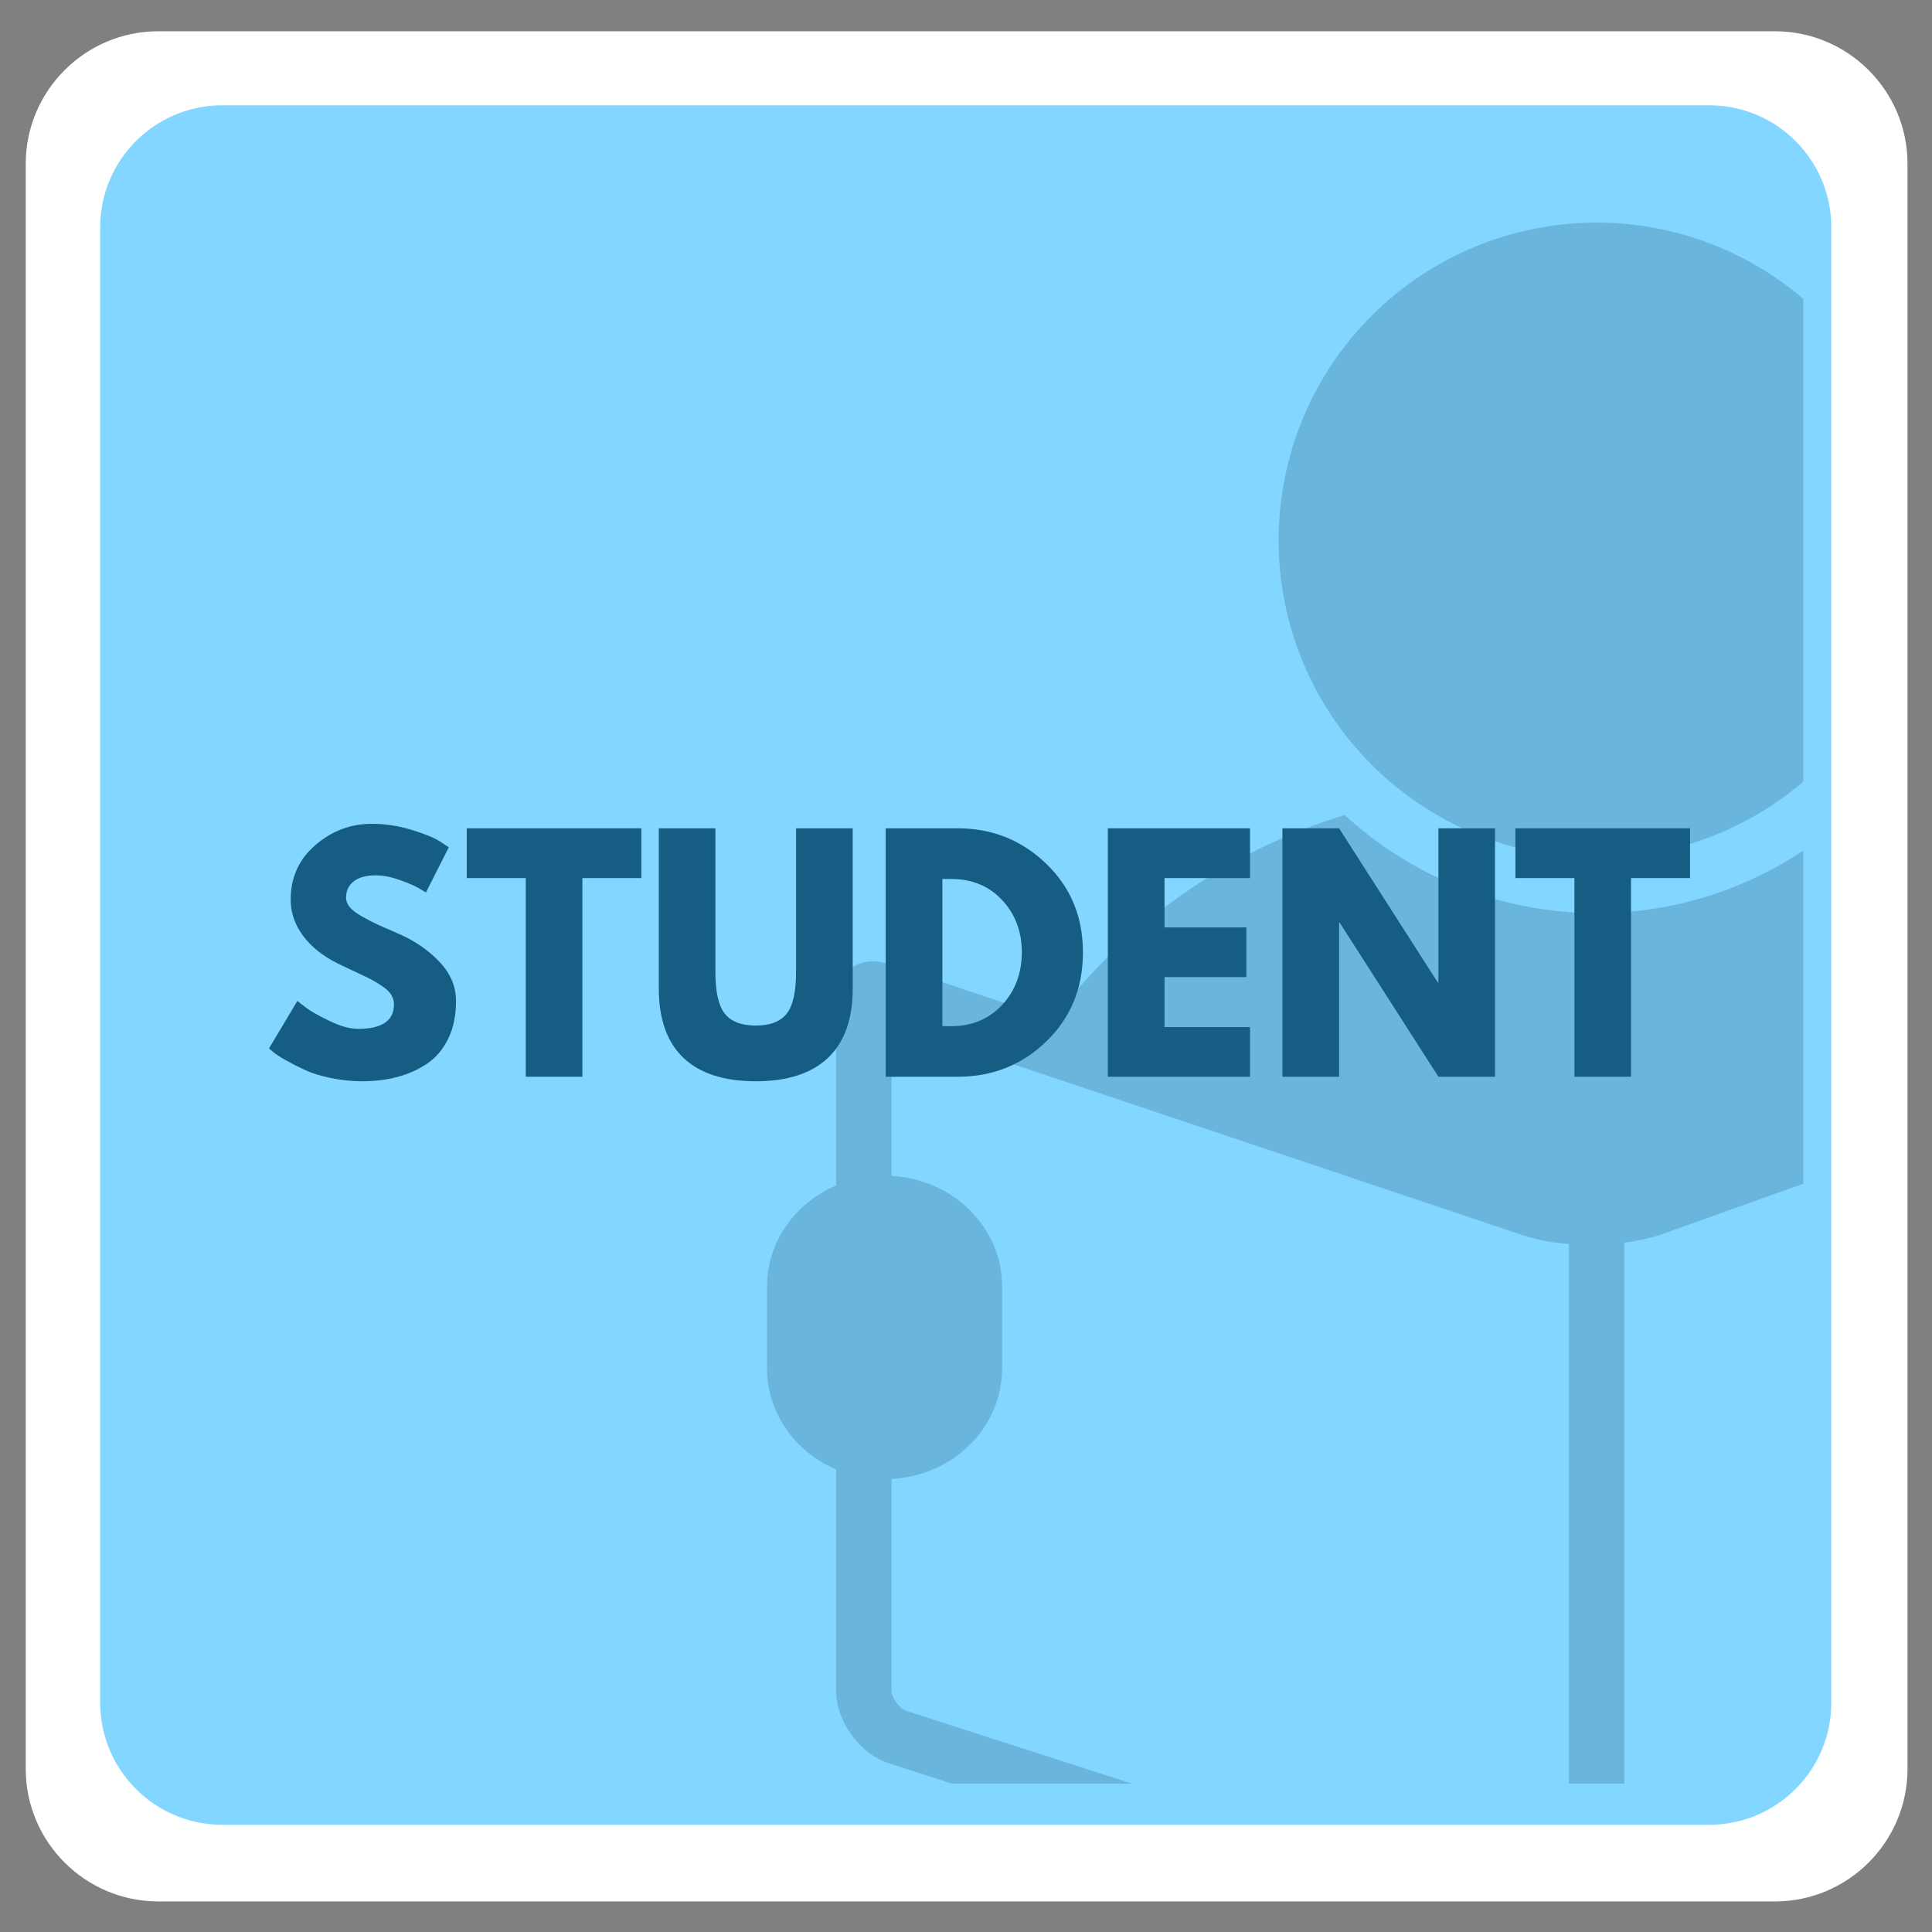
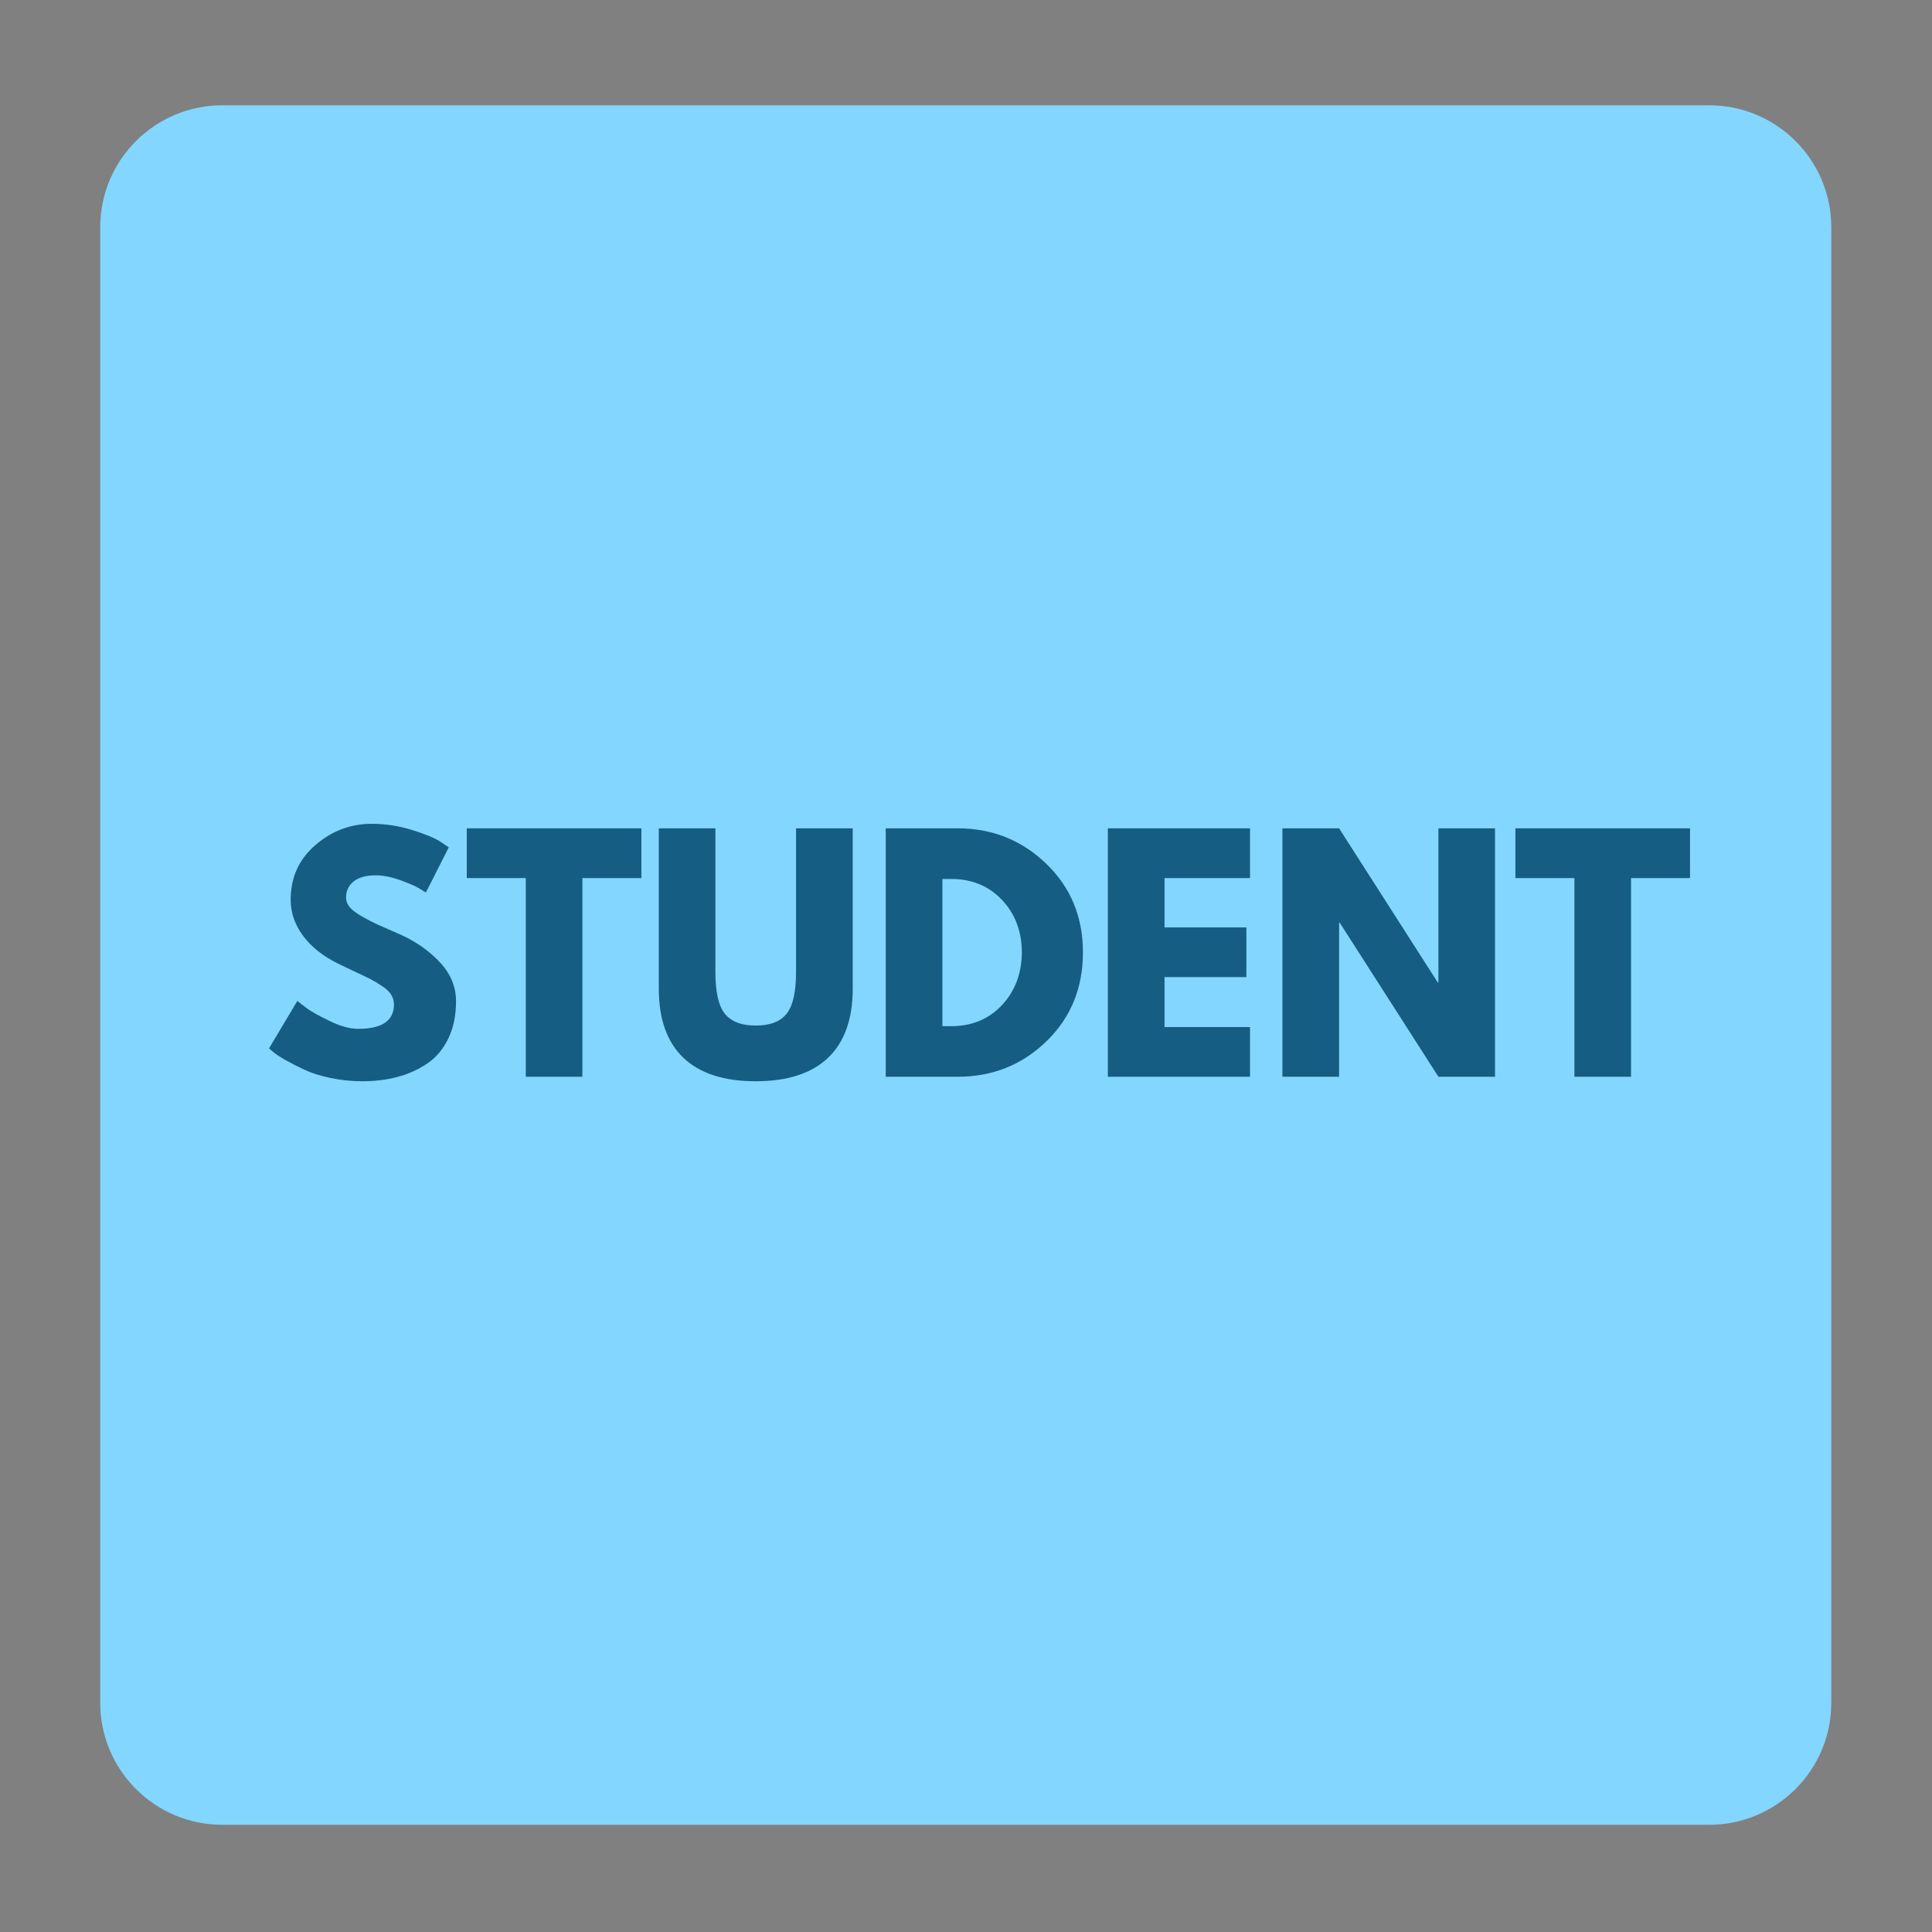
<svg xmlns="http://www.w3.org/2000/svg" width="500" zoomAndPan="magnify" viewBox="0 0 375 375" height="500" preserveAspectRatio="xMidYMid meet" version="1.0">
  <rect x="0" y="0" width="375" height="375" fill="#808080" stroke="none" />
  <defs>
    <filter x="0%" y="0%" width="100%" height="100%" id="c86d055cba">
      <feColorMatrix values="0 0 0 0 1 0 0 0 0 1 0 0 0 0 1 0 0 0 1 0" color-interpolation-filters="sRGB" />
    </filter>
    <g />
    <clipPath id="c6504a4594">
-       <path d="M 4.996 6.066 L 370.246 6.066 L 370.246 369.066 L 4.996 369.066 Z M 4.996 6.066 " clip-rule="nonzero" />
-     </clipPath>
+       </clipPath>
    <clipPath id="afcceb3bcc">
      <path d="M 19.449 20.438 L 355.449 20.438 L 355.449 354.188 L 19.449 354.188 Z M 19.449 20.438 " clip-rule="nonzero" />
    </clipPath>
    <mask id="7ad5a70f81">
      <g filter="url(#c86d055cba)">
-         <rect x="-37.5" width="450" fill="#000000" y="-37.5" height="450" fill-opacity="0.228" />
-       </g>
+         </g>
    </mask>
    <clipPath id="6b1ed7952f">
      <path d="M 100 0.207 L 202.023 0.207 L 202.023 124 L 100 124 Z M 100 0.207 " clip-rule="nonzero" />
    </clipPath>
    <clipPath id="25ebffcc3b">
      <path d="M 0.801 115 L 202.023 115 L 202.023 303.207 L 0.801 303.207 Z M 0.801 115 " clip-rule="nonzero" />
    </clipPath>
    <clipPath id="bede291e80">
      <rect x="0" width="227" y="0" height="332" />
    </clipPath>
  </defs>
  <g clip-path="url(#c6504a4594)">
    <path fill="#ffffff" d="M 344.52 369.066 L 30.719 369.066 C 16.543 369.066 4.996 357.52 4.996 343.348 L 4.996 31.785 C 4.996 17.617 16.543 6.07 30.719 6.07 L 344.52 6.07 C 358.695 6.07 370.246 17.617 370.246 31.785 L 370.246 343.348 C 370.246 357.52 358.695 369.066 344.52 369.066 " fill-opacity="1" fill-rule="nonzero" />
  </g>
  <g clip-path="url(#afcceb3bcc)">
    <path fill="#83d6ff" d="M 331.785 354.188 L 43.117 354.188 C 30.078 354.188 19.453 343.574 19.453 330.543 L 19.453 44.082 C 19.453 31.055 30.078 20.438 43.117 20.438 L 331.785 20.438 C 344.824 20.438 355.449 31.055 355.449 44.082 L 355.449 330.543 C 355.449 343.574 344.824 354.188 331.785 354.188 " fill-opacity="1" fill-rule="nonzero" />
  </g>
  <g mask="url(#7ad5a70f81)">
    <g transform="matrix(1, 0, 0, 1, 148, 43)">
      <g clip-path="url(#bede291e80)">
        <g clip-path="url(#6b1ed7952f)">
          <path fill="#104560" d="M 223.621 61.859 C 223.621 63.879 223.52 65.895 223.324 67.906 C 223.125 69.914 222.828 71.91 222.434 73.891 C 222.039 75.871 221.551 77.828 220.961 79.758 C 220.375 81.691 219.695 83.59 218.922 85.457 C 218.148 87.32 217.285 89.145 216.332 90.926 C 215.379 92.707 214.34 94.438 213.219 96.117 C 212.094 97.793 210.891 99.414 209.609 100.977 C 208.328 102.535 206.973 104.031 205.543 105.457 C 204.113 106.887 202.617 108.242 201.055 109.523 C 199.492 110.801 197.871 112.004 196.188 113.125 C 194.508 114.246 192.777 115.285 190.992 116.238 C 189.211 117.188 187.387 118.051 185.52 118.824 C 183.648 119.598 181.75 120.277 179.816 120.863 C 177.879 121.449 175.922 121.938 173.938 122.332 C 171.957 122.727 169.961 123.023 167.949 123.219 C 165.938 123.418 163.918 123.516 161.898 123.516 C 159.875 123.516 157.859 123.418 155.848 123.219 C 153.836 123.023 151.84 122.727 149.855 122.332 C 147.875 121.938 145.914 121.449 143.98 120.863 C 142.047 120.277 140.145 119.598 138.277 118.824 C 136.41 118.051 134.586 117.188 132.801 116.238 C 131.02 115.285 129.289 114.246 127.605 113.125 C 125.926 112.004 124.305 110.801 122.742 109.523 C 121.18 108.242 119.684 106.887 118.254 105.457 C 116.824 104.031 115.469 102.535 114.188 100.977 C 112.902 99.414 111.699 97.793 110.578 96.117 C 109.453 94.438 108.418 92.707 107.465 90.926 C 106.512 89.145 105.648 87.32 104.875 85.457 C 104.102 83.59 103.418 81.691 102.832 79.758 C 102.246 77.828 101.754 75.871 101.363 73.891 C 100.969 71.91 100.672 69.914 100.473 67.906 C 100.273 65.895 100.176 63.879 100.176 61.859 C 100.176 59.844 100.273 57.828 100.473 55.816 C 100.672 53.809 100.969 51.812 101.363 49.832 C 101.754 47.852 102.246 45.895 102.832 43.965 C 103.418 42.031 104.102 40.133 104.875 38.266 C 105.648 36.402 106.512 34.578 107.465 32.797 C 108.418 31.016 109.453 29.285 110.578 27.605 C 111.699 25.93 112.902 24.309 114.188 22.746 C 115.469 21.188 116.824 19.691 118.254 18.266 C 119.684 16.836 121.18 15.48 122.742 14.199 C 124.305 12.918 125.926 11.719 127.605 10.598 C 129.289 9.477 131.02 8.438 132.801 7.484 C 134.586 6.535 136.41 5.672 138.277 4.898 C 140.145 4.125 142.047 3.445 143.98 2.859 C 145.914 2.273 147.875 1.785 149.855 1.391 C 151.84 0.996 153.836 0.699 155.848 0.504 C 157.859 0.305 159.875 0.207 161.898 0.207 C 163.918 0.207 165.938 0.305 167.949 0.504 C 169.961 0.699 171.957 0.996 173.938 1.391 C 175.922 1.785 177.879 2.273 179.816 2.859 C 181.75 3.445 183.648 4.125 185.52 4.898 C 187.387 5.672 189.211 6.535 190.992 7.484 C 192.777 8.438 194.508 9.477 196.188 10.598 C 197.871 11.719 199.492 12.918 201.055 14.199 C 202.617 15.48 204.113 16.836 205.543 18.266 C 206.973 19.691 208.328 21.188 209.609 22.746 C 210.891 24.309 212.094 25.93 213.219 27.605 C 214.34 29.285 215.379 31.016 216.332 32.797 C 217.285 34.578 218.148 36.402 218.922 38.266 C 219.695 40.133 220.375 42.031 220.961 43.965 C 221.551 45.895 222.039 47.852 222.434 49.832 C 222.828 51.812 223.125 53.809 223.324 55.816 C 223.52 57.828 223.621 59.844 223.621 61.859 Z M 223.621 61.859 " fill-opacity="1" fill-rule="nonzero" />
        </g>
        <g clip-path="url(#25ebffcc3b)">
-           <path fill="#104560" d="M 309.496 287.125 L 309.496 242.223 C 317.402 238.844 322.914 231.352 322.914 222.629 L 322.914 206.691 C 322.914 197.969 317.402 190.477 309.496 187.098 L 309.496 147.645 C 309.496 142.934 306.594 139.945 302.594 139.945 C 301.586 139.945 300.508 140.133 299.387 140.535 L 265.625 152.609 C 251.629 135.117 232.926 121.949 210.824 115.191 C 197.926 127.012 180.742 134.238 161.898 134.238 C 143.062 134.238 125.887 127.02 112.988 115.207 C 89.945 122.25 70.586 136.238 56.414 154.844 L 24.477 144.125 C 23.406 143.766 22.379 143.598 21.406 143.598 C 17.301 143.598 14.301 146.66 14.301 151.434 L 14.301 187.098 C 6.395 190.477 0.883 197.969 0.883 206.691 L 0.883 222.629 C 0.883 231.352 6.395 238.844 14.301 242.223 L 14.301 285.23 C 14.301 291.129 18.898 297.434 24.516 299.246 L 150.902 340.035 C 153.797 340.973 157.648 341.441 161.473 341.441 C 165.07 341.441 168.645 341.023 171.379 340.188 L 299.23 300.992 C 304.875 299.262 309.496 293.023 309.496 287.125 Z M 156.531 330.34 C 155.574 330.188 154.754 330.012 154.203 329.832 L 27.812 289.043 C 26.621 288.66 25.035 286.484 25.035 285.23 L 25.035 244.082 C 37.008 243.426 46.504 234.086 46.504 222.629 L 46.504 206.691 C 46.504 195.234 37.008 185.895 25.035 185.238 L 25.035 155.625 L 147.523 196.734 C 150.562 197.758 153.738 198.25 156.531 198.477 Z M 298.762 185.238 C 286.793 185.895 277.293 195.234 277.293 206.691 L 277.293 222.629 C 277.293 234.086 286.793 243.426 298.762 244.082 L 298.762 287.125 C 298.762 288.301 297.207 290.398 296.082 290.742 L 168.23 329.934 C 167.949 330.023 167.602 330.094 167.266 330.168 L 167.266 198.195 C 170.023 197.828 172.617 197.262 174.84 196.469 L 298.762 152.148 Z M 298.762 185.238 " fill-opacity="1" fill-rule="nonzero" />
-         </g>
+           </g>
      </g>
    </g>
  </g>
  <g fill="#155d82" fill-opacity="1">
    <g transform="translate(50.873, 208.997)">
      <g>
        <path d="M 21.266 -49.094 C 23.879 -49.094 26.43 -48.711 28.922 -47.953 C 31.422 -47.191 33.273 -46.441 34.484 -45.703 L 36.234 -44.531 L 31.797 -35.766 C 31.441 -35.992 30.953 -36.289 30.328 -36.656 C 29.703 -37.031 28.531 -37.531 26.812 -38.156 C 25.102 -38.781 23.508 -39.094 22.031 -39.094 C 20.195 -39.094 18.781 -38.703 17.781 -37.922 C 16.789 -37.141 16.297 -36.086 16.297 -34.766 C 16.297 -34.109 16.531 -33.492 17 -32.922 C 17.469 -32.359 18.266 -31.754 19.391 -31.109 C 20.523 -30.473 21.52 -29.957 22.375 -29.562 C 23.238 -29.176 24.566 -28.594 26.359 -27.812 C 29.473 -26.488 32.129 -24.688 34.328 -22.406 C 36.535 -20.133 37.641 -17.555 37.641 -14.672 C 37.641 -11.898 37.141 -9.484 36.141 -7.422 C 35.148 -5.359 33.785 -3.738 32.047 -2.562 C 30.316 -1.395 28.398 -0.531 26.297 0.031 C 24.191 0.594 21.91 0.875 19.453 0.875 C 17.348 0.875 15.285 0.66 13.266 0.234 C 11.242 -0.191 9.551 -0.727 8.188 -1.375 C 6.82 -2.02 5.594 -2.648 4.5 -3.266 C 3.406 -3.891 2.609 -4.414 2.109 -4.844 L 1.344 -5.5 L 6.844 -14.719 C 7.301 -14.332 7.941 -13.836 8.766 -13.234 C 9.586 -12.629 11.039 -11.82 13.125 -10.812 C 15.207 -9.801 17.047 -9.297 18.641 -9.297 C 23.273 -9.297 25.594 -10.875 25.594 -14.031 C 25.594 -14.688 25.426 -15.297 25.094 -15.859 C 24.77 -16.43 24.188 -17 23.344 -17.562 C 22.508 -18.125 21.77 -18.57 21.125 -18.906 C 20.477 -19.238 19.426 -19.742 17.969 -20.422 C 16.508 -21.109 15.426 -21.625 14.719 -21.969 C 11.801 -23.414 9.539 -25.219 7.938 -27.375 C 6.344 -29.539 5.547 -31.867 5.547 -34.359 C 5.547 -38.68 7.145 -42.219 10.344 -44.969 C 13.539 -47.719 17.18 -49.094 21.266 -49.094 Z M 21.266 -49.094 " />
      </g>
    </g>
  </g>
  <g fill="#155d82" fill-opacity="1">
    <g transform="translate(90.132, 208.997)">
      <g>
        <path d="M 0.469 -38.562 L 0.469 -48.219 L 34.359 -48.219 L 34.359 -38.562 L 22.906 -38.562 L 22.906 0 L 11.922 0 L 11.922 -38.562 Z M 0.469 -38.562 " />
      </g>
    </g>
  </g>
  <g fill="#155d82" fill-opacity="1">
    <g transform="translate(124.951, 208.997)">
      <g>
        <path d="M 40.562 -48.219 L 40.562 -17.125 C 40.562 -11.195 38.961 -6.711 35.766 -3.672 C 32.566 -0.641 27.891 0.875 21.734 0.875 C 15.578 0.875 10.898 -0.641 7.703 -3.672 C 4.516 -6.711 2.922 -11.195 2.922 -17.125 L 2.922 -48.219 L 13.906 -48.219 L 13.906 -20.344 C 13.906 -16.445 14.52 -13.738 15.75 -12.219 C 16.977 -10.695 18.973 -9.938 21.734 -9.938 C 24.504 -9.938 26.5 -10.695 27.719 -12.219 C 28.945 -13.738 29.562 -16.445 29.562 -20.344 L 29.562 -48.219 Z M 40.562 -48.219 " />
      </g>
    </g>
  </g>
  <g fill="#155d82" fill-opacity="1">
    <g transform="translate(168.417, 208.997)">
      <g>
        <path d="M 3.5 -48.219 L 17.469 -48.219 C 24.176 -48.219 29.906 -45.926 34.656 -41.344 C 39.406 -36.77 41.781 -31.035 41.781 -24.141 C 41.781 -17.203 39.41 -11.441 34.672 -6.859 C 29.941 -2.285 24.207 0 17.469 0 L 3.5 0 Z M 14.5 -9.812 L 16.188 -9.812 C 20.195 -9.812 23.477 -11.164 26.031 -13.875 C 28.582 -16.582 29.879 -19.984 29.922 -24.078 C 29.922 -28.172 28.645 -31.578 26.094 -34.297 C 23.539 -37.023 20.238 -38.391 16.188 -38.391 L 14.5 -38.391 Z M 14.5 -9.812 " />
      </g>
    </g>
  </g>
  <g fill="#155d82" fill-opacity="1">
    <g transform="translate(211.532, 208.997)">
      <g>
        <path d="M 31.094 -48.219 L 31.094 -38.562 L 14.5 -38.562 L 14.5 -28.984 L 30.391 -28.984 L 30.391 -19.344 L 14.5 -19.344 L 14.5 -9.641 L 31.094 -9.641 L 31.094 0 L 3.5 0 L 3.5 -48.219 Z M 31.094 -48.219 " />
      </g>
    </g>
  </g>
  <g fill="#155d82" fill-opacity="1">
    <g transform="translate(245.416, 208.997)">
      <g>
        <path d="M 14.5 -29.922 L 14.5 0 L 3.5 0 L 3.5 -48.219 L 14.5 -48.219 L 33.656 -18.297 L 33.781 -18.297 L 33.781 -48.219 L 44.766 -48.219 L 44.766 0 L 33.781 0 L 14.609 -29.922 Z M 14.5 -29.922 " />
      </g>
    </g>
  </g>
  <g fill="#155d82" fill-opacity="1">
    <g transform="translate(293.673, 208.997)">
      <g>
        <path d="M 0.469 -38.562 L 0.469 -48.219 L 34.359 -48.219 L 34.359 -38.562 L 22.906 -38.562 L 22.906 0 L 11.922 0 L 11.922 -38.562 Z M 0.469 -38.562 " />
      </g>
    </g>
  </g>
</svg>